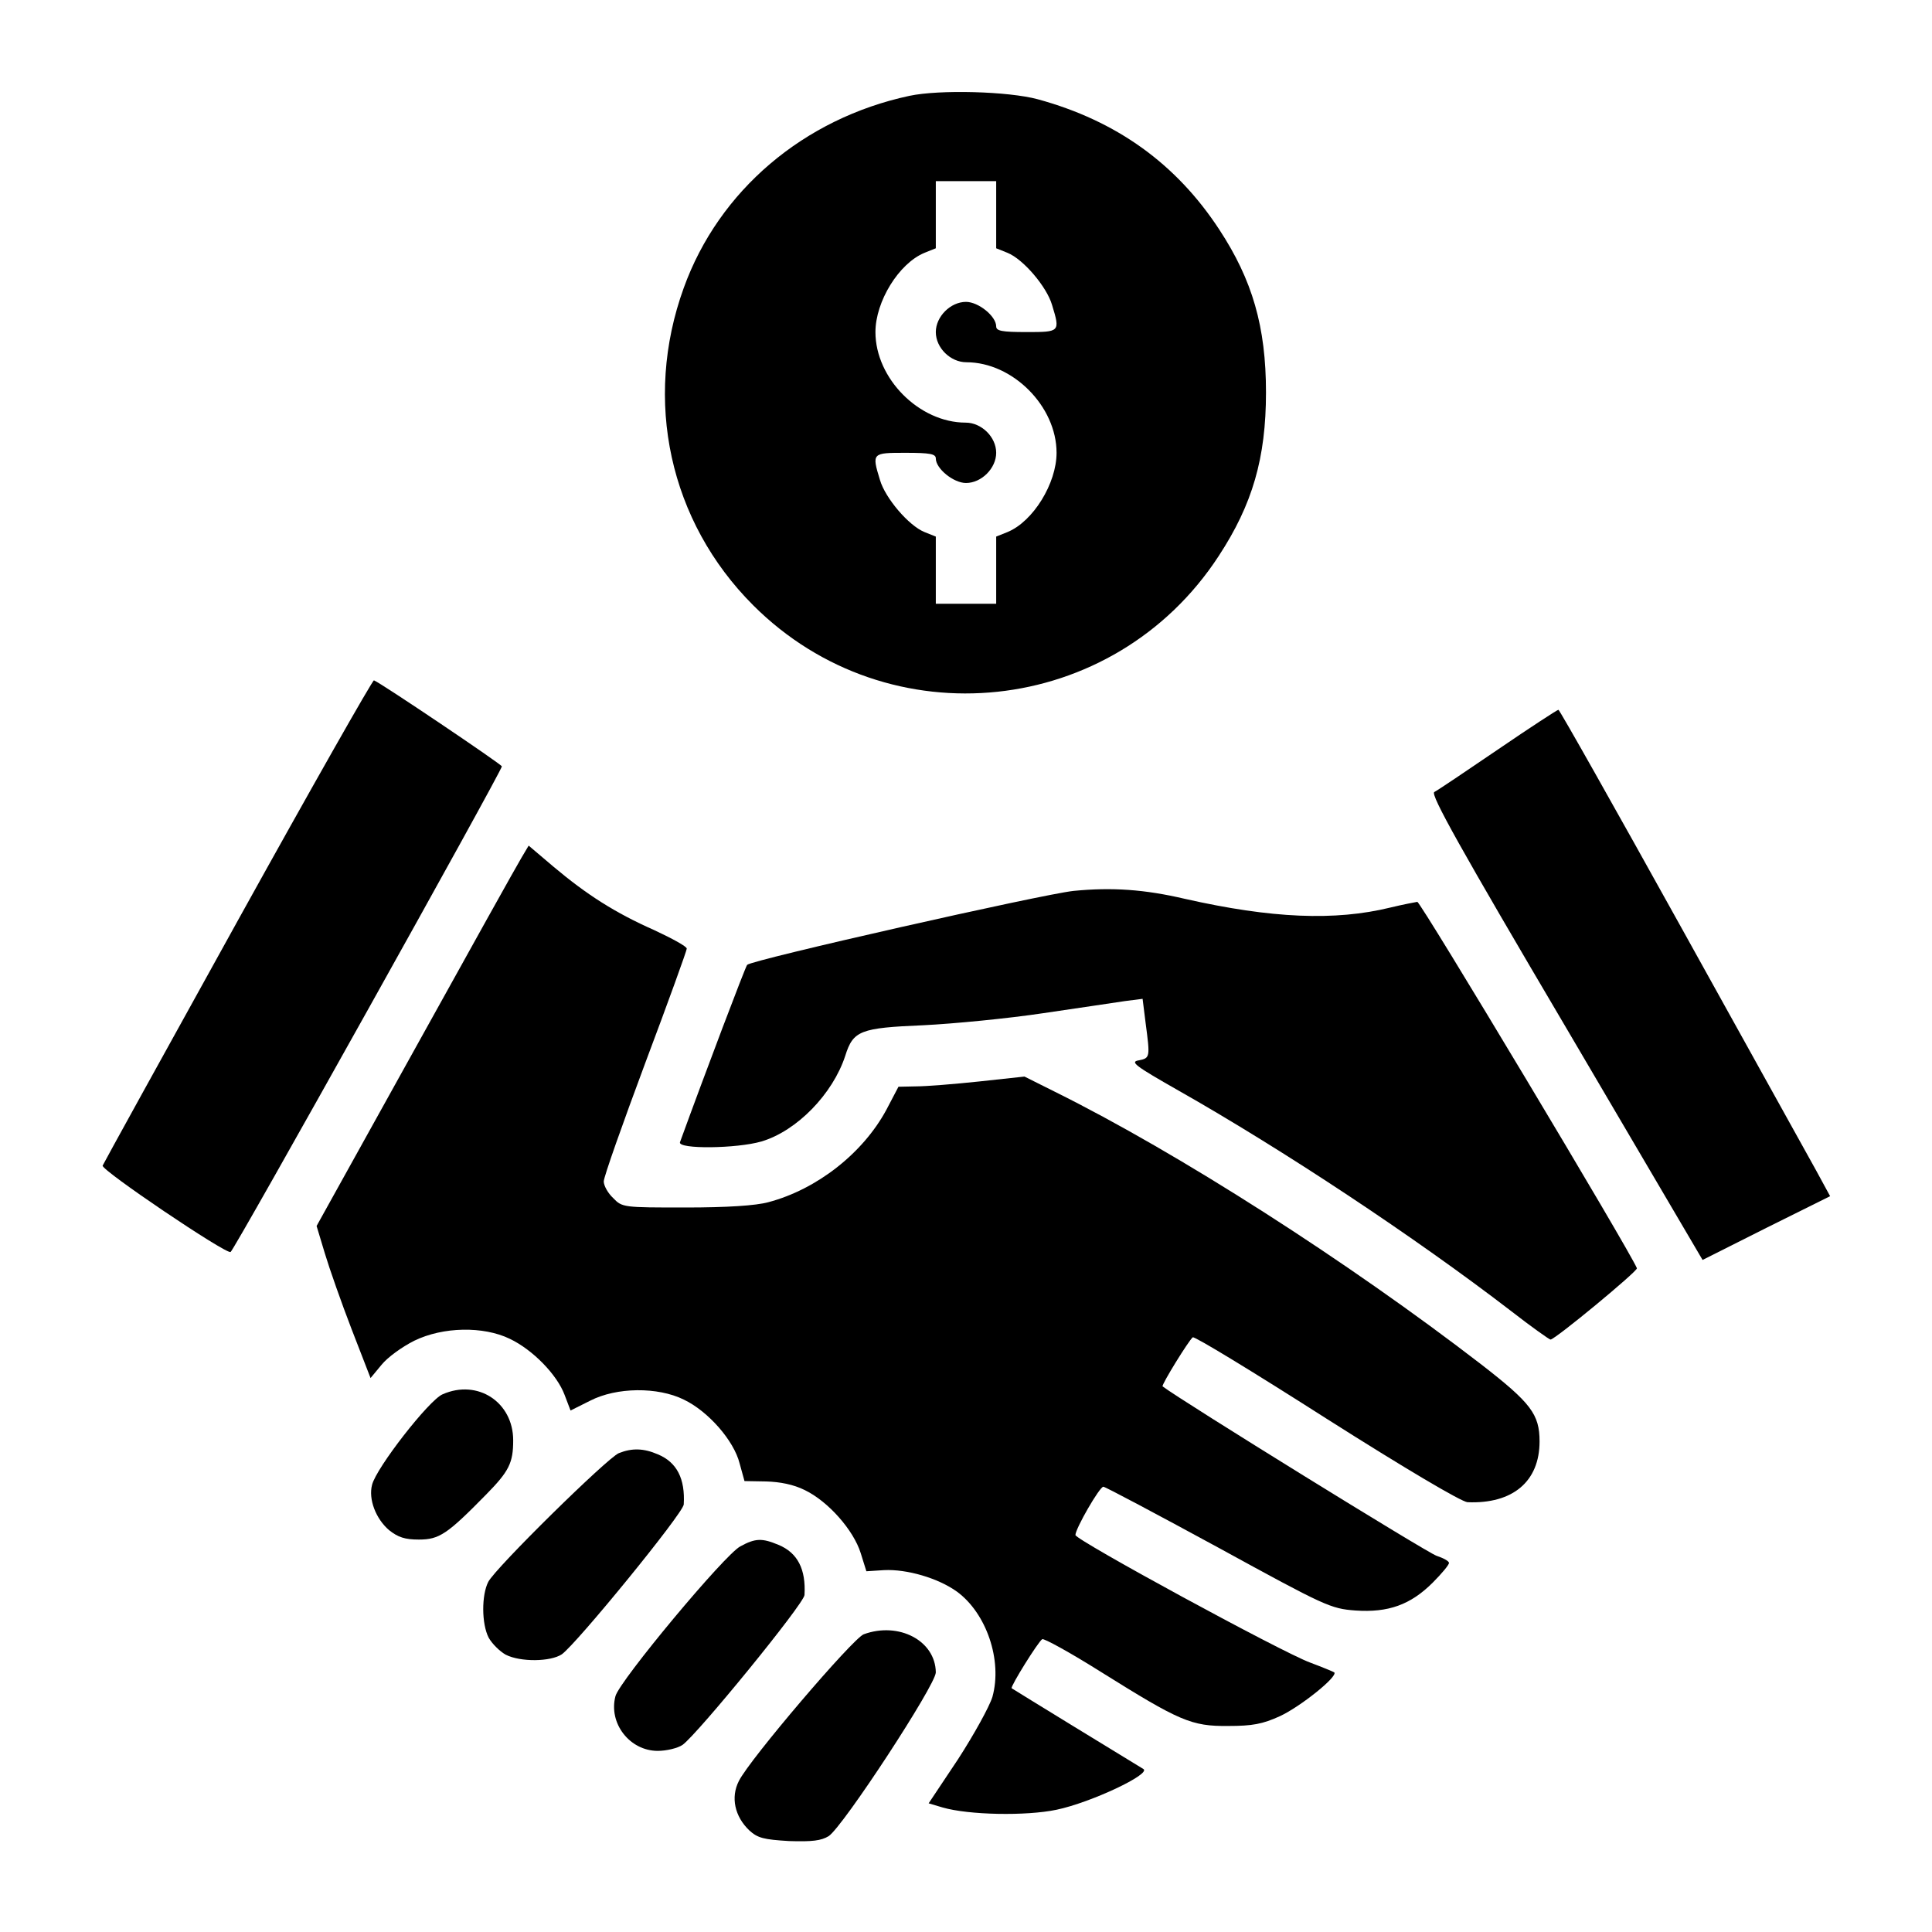
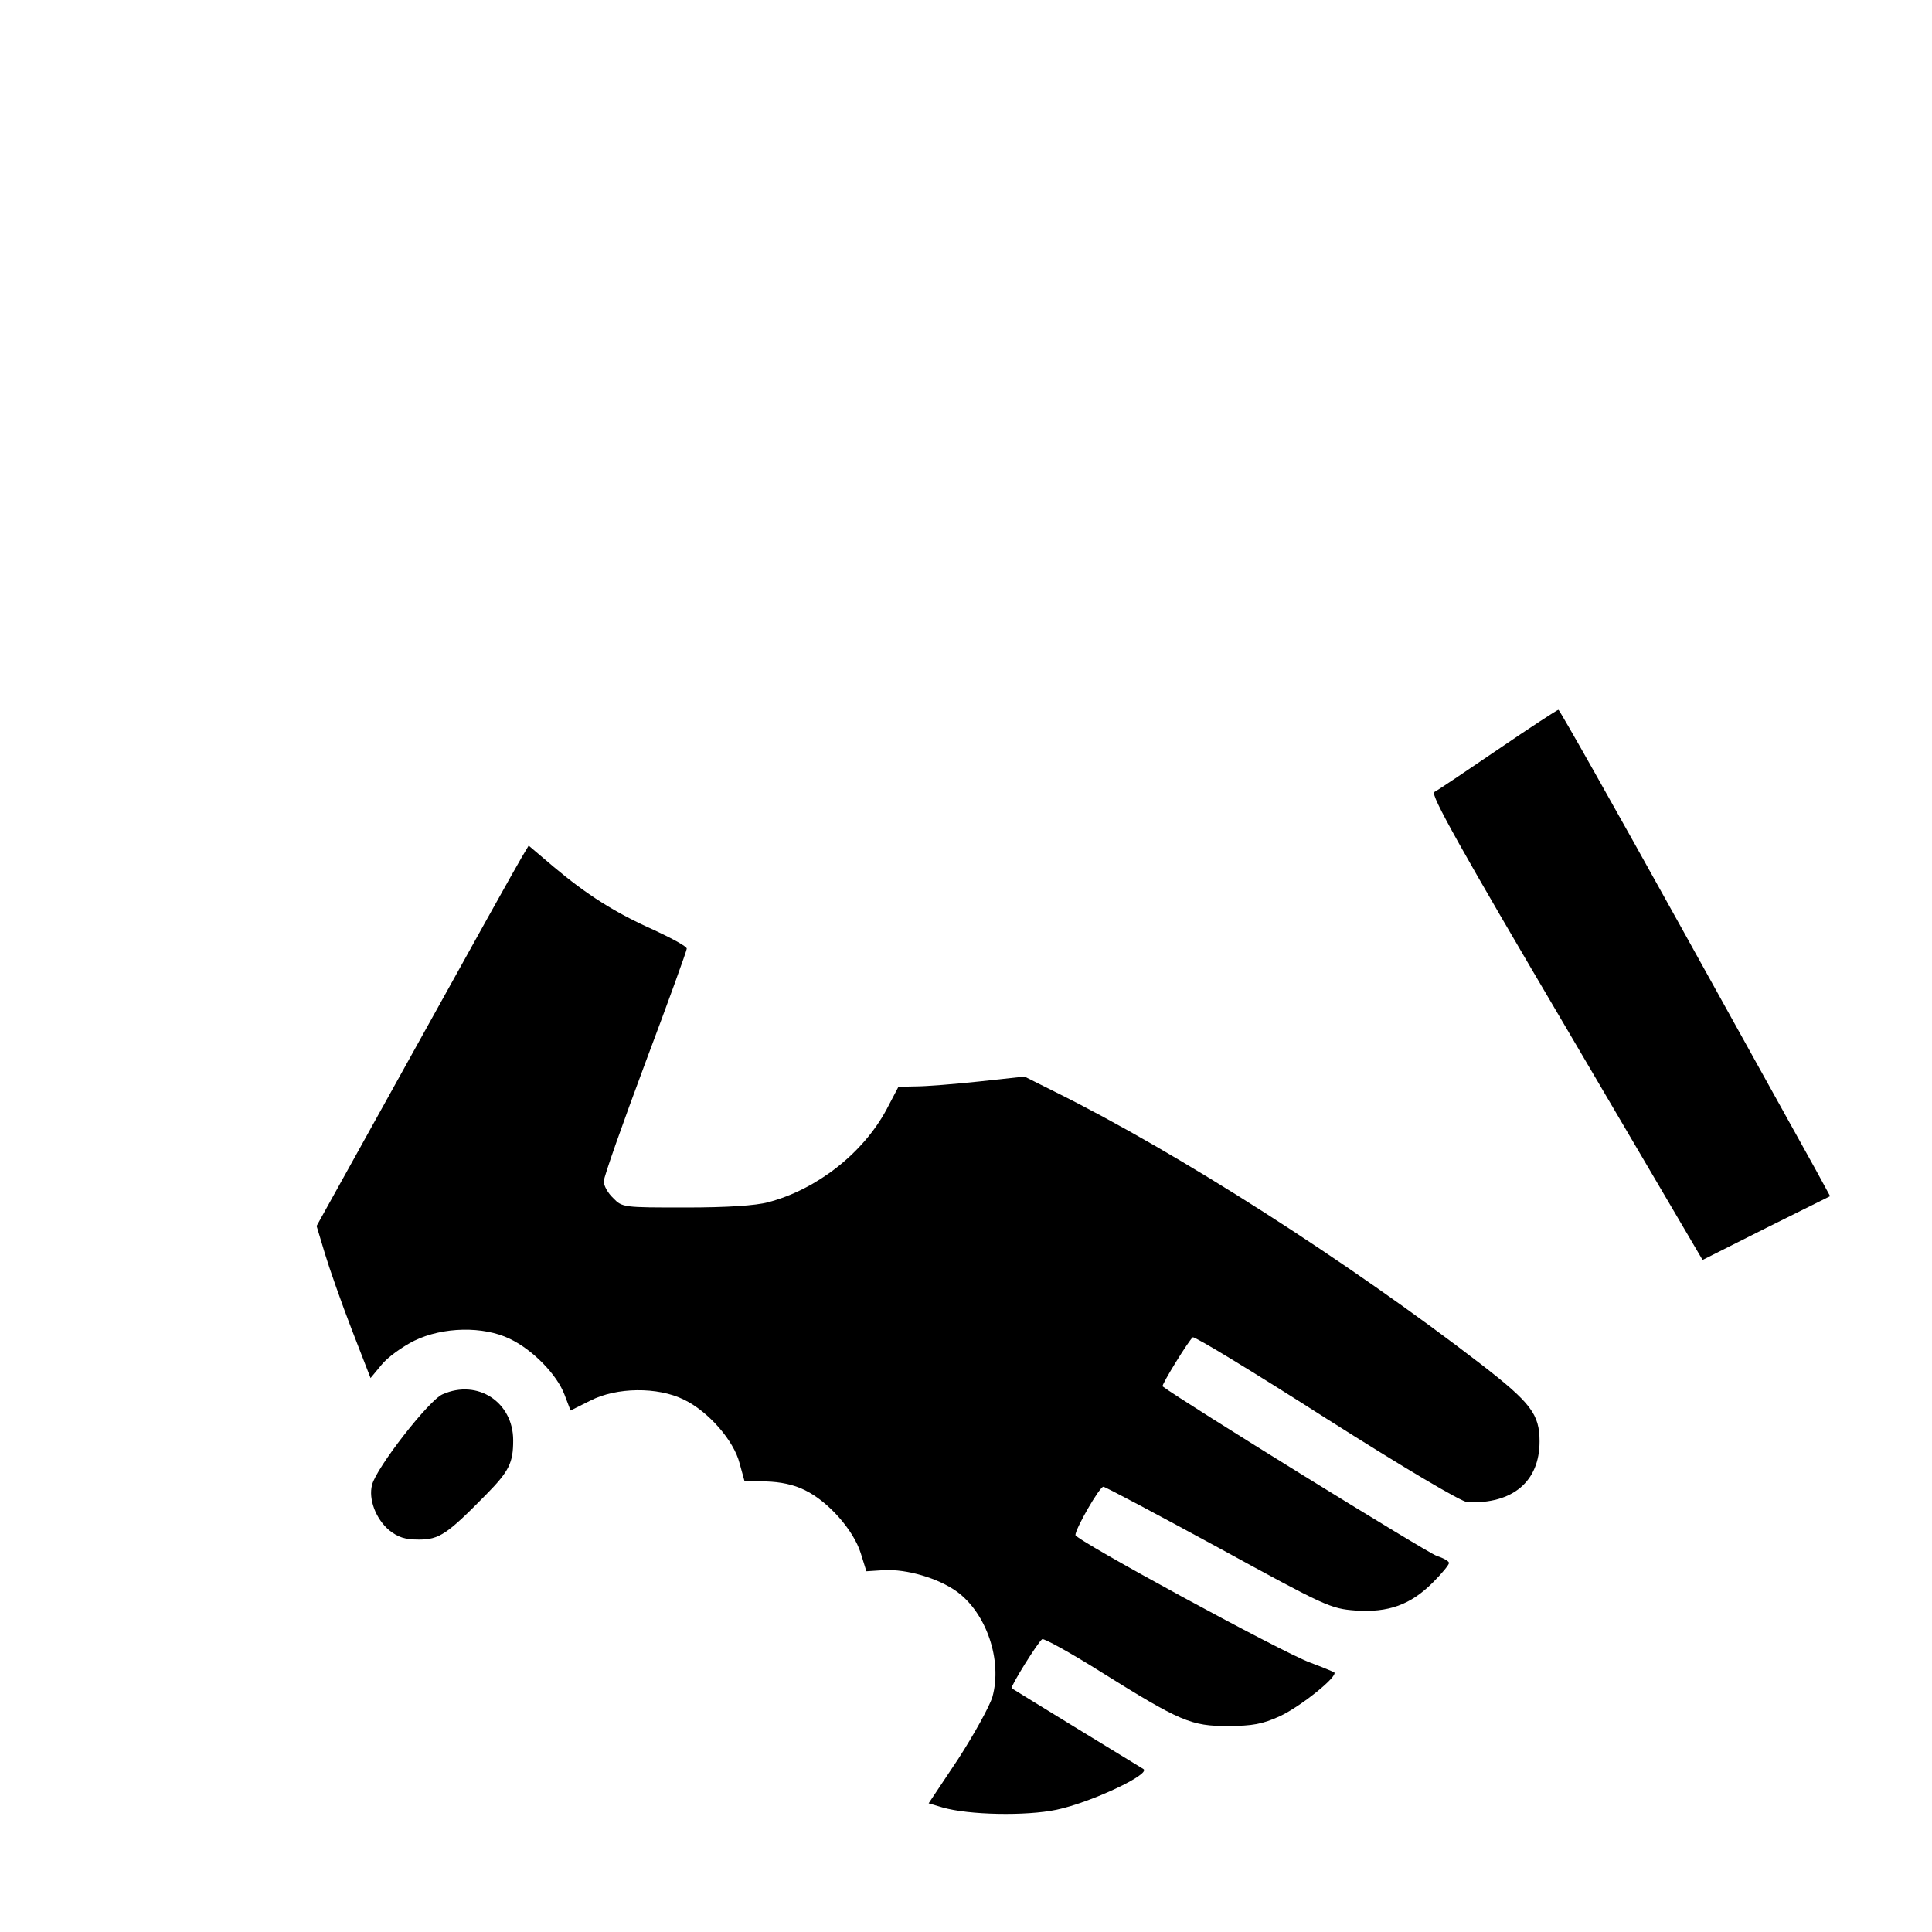
<svg xmlns="http://www.w3.org/2000/svg" version="1.0" width="512pt" height="512pt" viewBox="0 0 512 512" preserveAspectRatio="xMidYMid meet">
  <g transform="translate(0,512) scale(0.1,-0.1)" fill="#000000" stroke="none">
-     <path d="M2410 4866 c-280 -60 -505 -251 -598 -509 -108 -298 -38 -619 184 -841 359 -359 956 -296 1234 131 89 136 125 259 125 433 0 174 -36 298 -124 432 -114 174 -272 288 -481 345 -78 21 -260 26 -340 9z m230 -315 l0 -89 30 -12 c42 -17 104 -90 118 -138 22 -72 21 -72 -68 -72 -65 0 -80 3 -80 15 0 27 -47 65 -80 65 -41 0 -80 -39 -80 -80 0 -42 39 -80 81 -80 123 0 239 -117 239 -240 0 -81 -62 -182 -130 -210 l-30 -12 0 -89 0 -89 -80 0 -80 0 0 89 0 89 -30 12 c-42 17 -104 90 -118 138 -22 72 -21 72 68 72 65 0 80 -3 80 -15 0 -27 47 -65 80 -65 41 0 80 39 80 80 0 42 -39 80 -81 80 -123 0 -239 117 -239 240 0 81 62 182 130 210 l30 12 0 89 0 89 80 0 80 0 0 -89z" />
-     <path d="M630 2680 c-195 -352 -356 -644 -358 -649 -4 -12 325 -234 339 -229 9 3 719 1275 719 1287 0 5 -322 222 -339 228 -3 2 -166 -285 -361 -637z" />
+     <path d="M630 2680 z" />
    <path d="M3970 3134 c-85 -58 -161 -109 -169 -113 -11 -6 70 -151 349 -624 l362 -616 169 85 169 84 -37 68 c-21 38 -182 328 -358 645 -176 317 -322 576 -325 576 -3 0 -75 -47 -160 -105z" />
    <path d="M1382 2847 c-11 -18 -137 -244 -281 -504 l-262 -472 22 -73 c12 -40 44 -131 71 -201 l50 -129 29 35 c16 20 55 48 87 64 76 37 183 39 253 5 61 -29 125 -95 145 -148 l16 -42 52 26 c70 36 179 37 248 3 65 -31 133 -109 148 -169 l13 -47 57 -1 c37 -1 73 -8 103 -23 62 -30 129 -106 148 -167 l15 -48 47 3 c60 3 143 -21 193 -57 78 -57 121 -182 94 -279 -8 -26 -49 -100 -91 -165 l-78 -117 37 -11 c69 -20 221 -23 302 -6 91 19 252 95 230 108 -30 18 -345 211 -349 214 -4 4 70 123 81 130 4 3 75 -36 156 -87 208 -130 239 -144 337 -143 64 0 91 5 137 26 54 25 154 105 144 116 -3 2 -32 14 -64 26 -74 27 -622 325 -622 338 0 17 64 128 74 128 5 0 142 -73 304 -161 285 -156 298 -162 364 -167 87 -6 146 15 205 74 24 24 43 47 43 52 0 5 -15 13 -33 19 -23 7 -678 412 -726 449 -4 3 70 123 80 130 5 3 164 -94 355 -216 208 -132 357 -220 373 -221 120 -5 191 55 191 161 0 72 -23 102 -153 203 -354 273 -805 562 -1132 724 l-80 40 -120 -13 c-66 -7 -141 -13 -167 -13 l-47 -1 -32 -61 c-62 -115 -184 -211 -313 -245 -33 -9 -109 -14 -219 -14 -165 0 -168 0 -192 25 -14 13 -25 33 -25 44 0 12 50 153 110 314 61 162 110 298 110 303 0 6 -39 27 -86 49 -104 46 -179 94 -267 168 l-66 56 -19 -32z" />
-     <path d="M2845 2759 c-84 -9 -854 -183 -865 -196 -5 -6 -110 -283 -178 -470 -6 -19 151 -17 216 2 94 28 189 126 222 227 21 67 40 74 207 81 81 4 225 18 318 32 94 14 191 28 216 32 l47 6 8 -64 c12 -91 12 -93 -18 -99 -24 -4 -11 -14 105 -80 277 -157 626 -388 881 -584 54 -42 102 -76 105 -76 12 0 232 182 229 189 -18 45 -573 971 -582 971 -6 -1 -38 -7 -71 -15 -147 -36 -315 -29 -545 23 -107 25 -193 31 -295 21z" />
    <path d="M1173 1425 c-36 -15 -176 -195 -187 -240 -10 -38 10 -90 45 -120 24 -19 42 -25 79 -25 54 0 75 14 178 119 61 62 72 84 72 144 0 101 -94 163 -187 122z" />
-     <path d="M1640 1269 c-30 -12 -326 -303 -346 -341 -18 -35 -18 -111 1 -148 9 -16 29 -36 45 -45 39 -20 119 -19 149 1 40 29 321 373 323 397 4 68 -18 112 -69 133 -37 16 -68 17 -103 3z" />
-     <path d="M1962 1022 c-41 -21 -320 -356 -331 -397 -19 -72 38 -145 112 -145 23 0 53 7 66 16 40 29 321 373 323 397 4 68 -18 112 -69 133 -43 18 -61 18 -101 -4z" />
-     <path d="M2289 789 c-29 -11 -303 -332 -331 -389 -22 -43 -11 -94 28 -131 22 -20 38 -24 105 -28 62 -2 85 1 105 13 38 25 284 401 284 434 -1 84 -98 135 -191 101z" />
  </g>
</svg>